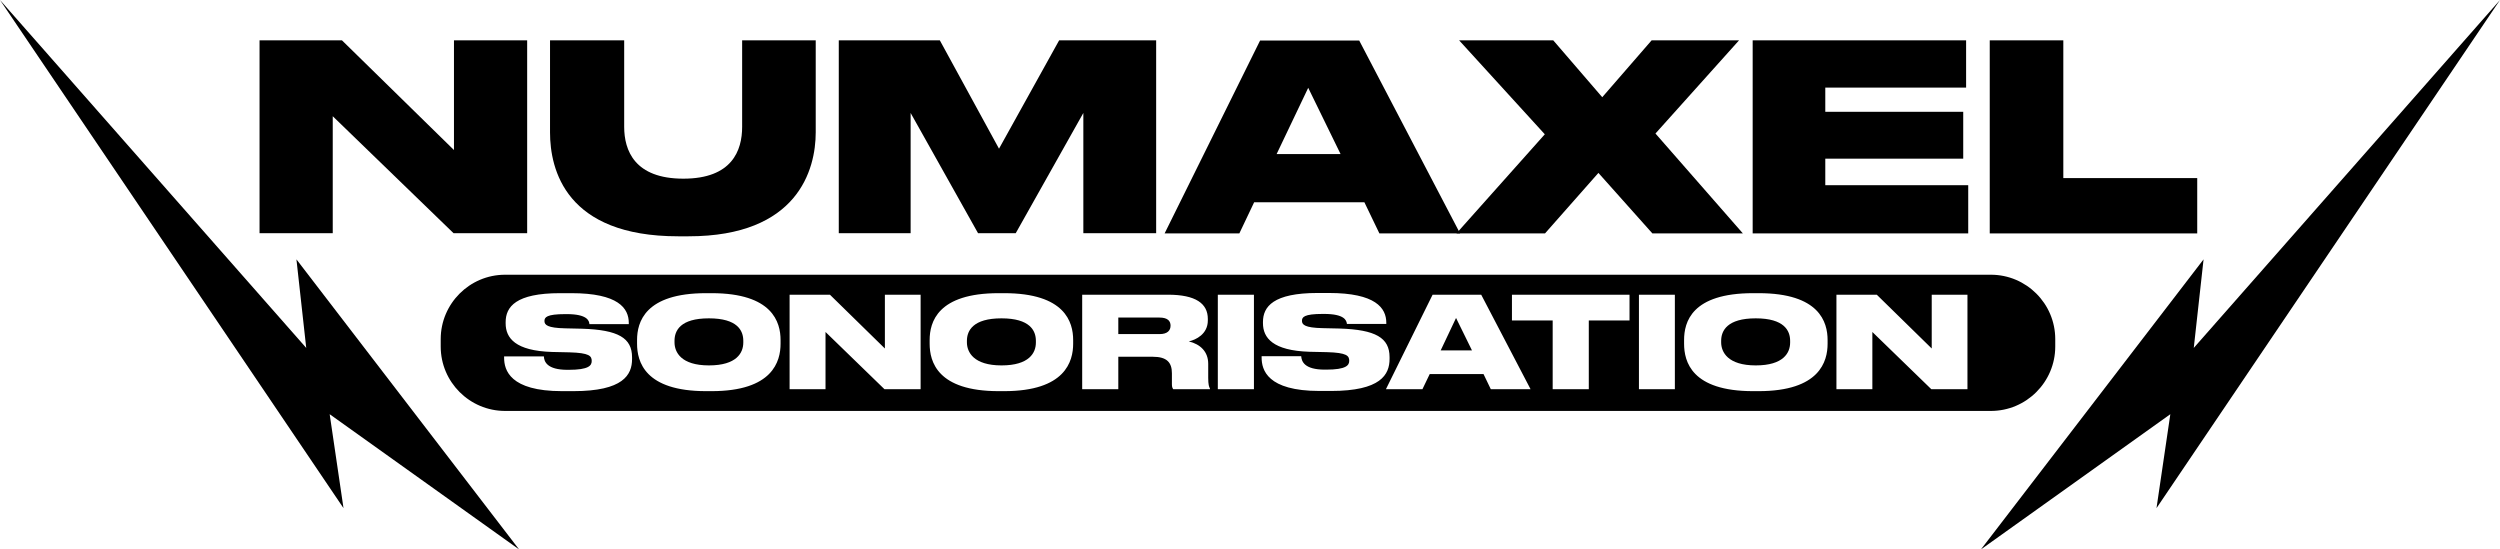
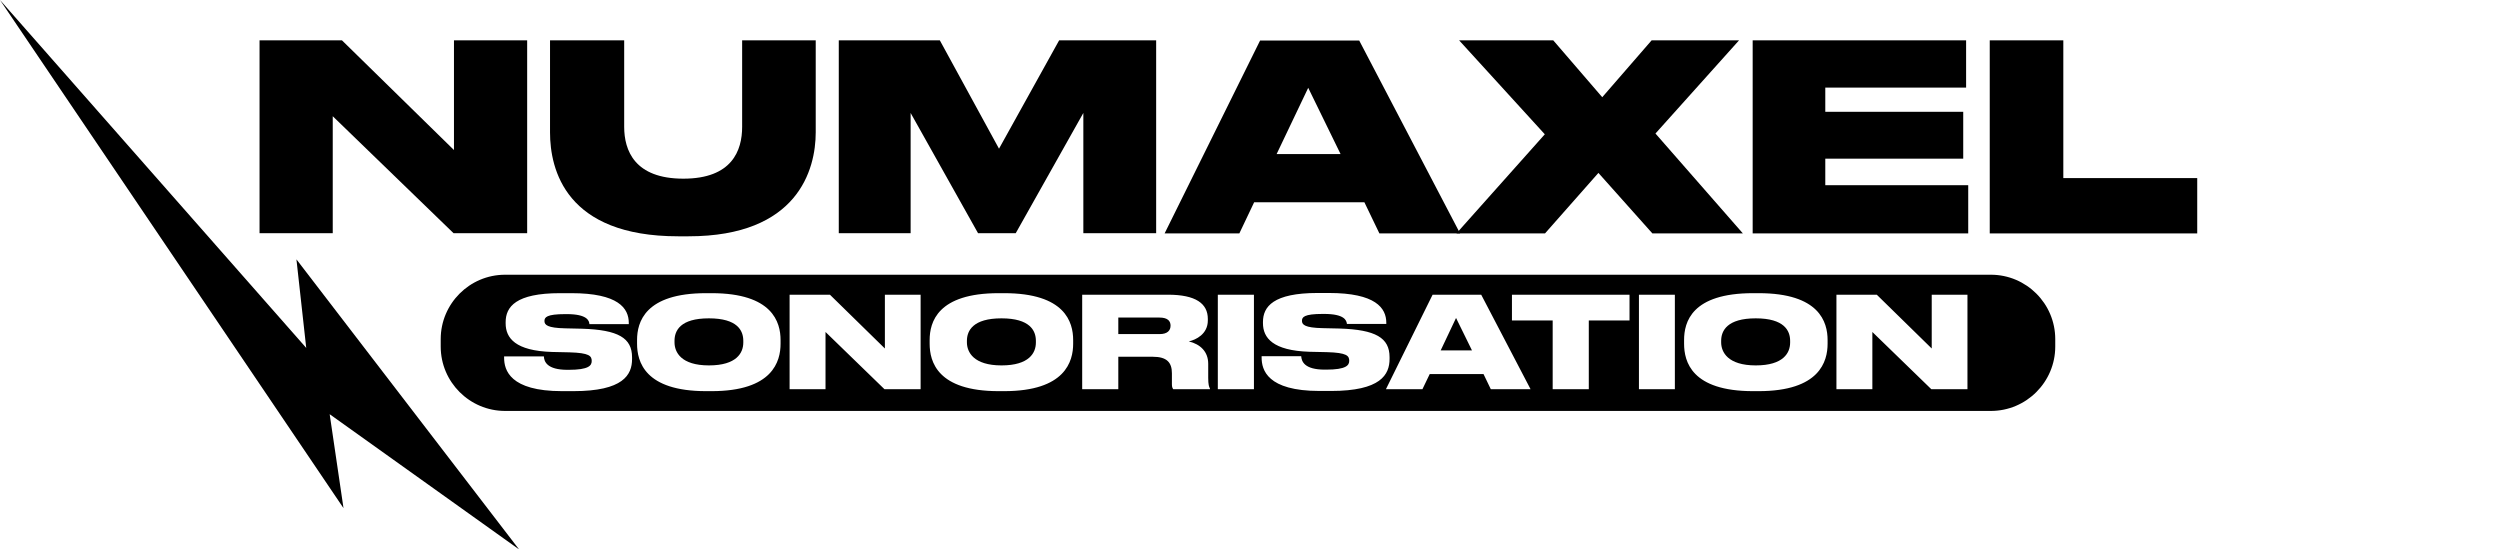
<svg xmlns="http://www.w3.org/2000/svg" id="Calque_1" data-name="Calque 1" viewBox="0 0 130.13 28.6">
  <g>
    <path d="M17.8,2.1l5.83,5.71V2.1h3.81v10.04h-3.83l-6.29-6.09v6.09h-3.81V2.1h4.29Z" />
    <path d="M28.64,2.1h3.85v4.5c0,1.23.54,2.7,3.08,2.7s3.06-1.47,3.06-2.7V2.1h3.83v4.79c0,1.94-.93,5.41-6.62,5.41h-.54c-5.85,0-6.67-3.47-6.67-5.41V2.1Z" />
    <path d="M43.66,2.1h5.26l3.08,5.64,3.13-5.64h5.05v10.04h-3.79v-6.26l-3.52,6.26h-1.96l-3.51-6.26v6.26h-3.74V2.1Z" />
    <path d="M71.02,10.53h-5.74l-.77,1.62h-3.89l4.97-10.04h5.16l5.25,10.04h-4.2l-.78-1.62ZM68.1,4.56l-1.65,3.46h3.33l-1.69-3.46Z" />
    <path d="M75.81,12.15l4.6-5.16-4.46-4.89h4.9l2.55,2.96,2.57-2.96h4.55l-4.35,4.85,4.55,5.2h-4.71l-2.81-3.15-2.78,3.15h-4.62Z" />
    <path d="M102.34,2.1v2.46h-7.33v1.26h7.18v2.44h-7.18v1.38h7.44v2.51h-11.22V2.1h11.11Z" />
    <path d="M107.4,2.1v7.17h6.97v2.88h-10.8V2.1h3.83Z" />
  </g>
  <polygon points="0 0 17.88 26.45 17.16 21.56 27.02 28.6 15.43 13.5 15.94 18.11 0 0" />
-   <polygon points="130.13 0 112.25 26.45 112.97 21.56 103.11 28.6 114.7 13.5 114.19 18.11 130.13 0" />
  <g>
    <path d="M103.64,14.3H26.29c-1.85,0-3.35,1.51-3.35,3.35v.39c0,1.85,1.51,3.35,3.35,3.35h77.34c1.85,0,3.35-1.51,3.35-3.35v-.39c0-1.85-1.51-3.35-3.35-3.35ZM32.9,18.69c0,.82-.46,1.67-3.05,1.67h-.6c-2.71,0-3.01-1.1-3.01-1.74v-.07h2.07c.01.27.16.7,1.23.7h.06c1.06,0,1.2-.23,1.2-.46h0c0-.26-.12-.42-1.16-.45l-.91-.02c-1.9-.06-2.41-.72-2.41-1.49v-.06c0-.8.53-1.51,2.83-1.51h.59c2.44,0,2.99.78,2.99,1.55v.06h-2.05c-.01-.18-.12-.52-1.18-.52h-.07c-.99,0-1.09.17-1.09.36h0c0,.2.15.36,1.08.38l.88.02c1.88.06,2.6.48,2.6,1.49v.09ZM40.63,17.89c0,.92-.41,2.47-3.59,2.47h-.29c-3.19,0-3.59-1.54-3.59-2.47v-.19c0-.93.41-2.44,3.59-2.44h.29c3.17,0,3.59,1.51,3.59,2.44v.19ZM47.92,20.26h-1.88l-3.07-2.98v2.98h-1.87v-4.92h2.1l2.86,2.8v-2.8h1.86v4.92ZM55.86,17.89c0,.92-.41,2.47-3.59,2.47h-.29c-3.19,0-3.59-1.54-3.59-2.47v-.19c0-.93.41-2.44,3.59-2.44h.29c3.17,0,3.59,1.51,3.59,2.44v.19ZM62.98,20.26h-1.91c-.04-.06-.07-.11-.07-.26v-.57c0-.56-.26-.86-.99-.86h-1.8v1.69h-1.88v-4.92h4.47c1.44,0,2.07.46,2.07,1.26v.08c0,.71-.62,1.01-.99,1.09.61.15,1.01.54,1.01,1.17v.73c0,.34.04.47.09.55v.03ZM65.27,20.26h-1.88v-4.92h1.88v4.92ZM69.28,20.35h-.6c-2.72,0-3.01-1.1-3.01-1.74v-.07h2.06c.02.27.16.7,1.23.7h.07c1.05,0,1.2-.23,1.2-.46h0c0-.26-.12-.42-1.16-.45l-.91-.02c-1.9-.06-2.42-.72-2.42-1.49v-.06c0-.8.54-1.51,2.84-1.51h.59c2.43,0,2.99.78,2.99,1.55v.06h-2.05c-.02-.18-.12-.52-1.19-.52h-.07c-.98,0-1.08.17-1.08.36h0c0,.2.15.36,1.07.38l.89.02c1.87.06,2.6.48,2.6,1.49v.09c0,.82-.46,1.67-3.05,1.67ZM77.6,20.26l-.38-.79h-2.8l-.38.79h-1.9l2.43-4.92h2.53l2.57,4.92h-2.06ZM84.83,16.68h-2.13v3.58h-1.88v-3.58h-2.12v-1.34h6.12v1.34ZM87.18,20.26h-1.87v-4.92h1.87v4.92ZM95.13,17.89c0,.92-.41,2.47-3.59,2.47h-.29c-3.2,0-3.59-1.54-3.59-2.47v-.19c0-.93.39-2.44,3.59-2.44h.29c3.17,0,3.59,1.51,3.59,2.44v.19ZM102.41,20.26h-1.88l-3.07-2.98v2.98h-1.87v-4.92h2.1l2.86,2.8v-2.8h1.86v4.92Z" />
    <g>
      <path d="M38.69,17.74v.09c0,.53-.34,1.19-1.79,1.19s-1.79-.69-1.79-1.2v-.08c0-.53.3-1.17,1.79-1.17s1.79.64,1.79,1.17Z" />
      <path d="M53.92,17.74v.09c0,.53-.34,1.19-1.79,1.19s-1.8-.69-1.8-1.2v-.08c0-.53.32-1.17,1.8-1.17s1.79.64,1.79,1.17Z" />
      <path d="M60.93,16.95h0c0,.25-.16.44-.57.44h-2.15v-.86h2.15c.43,0,.57.19.57.42Z" />
      <polygon points="76.62 18.24 74.99 18.24 75.79 16.55 76.62 18.24" />
      <path d="M93.18,17.74v.09c0,.53-.34,1.19-1.79,1.19s-1.8-.69-1.8-1.2v-.08c0-.53.32-1.17,1.8-1.17s1.79.64,1.79,1.17Z" />
    </g>
  </g>
</svg>